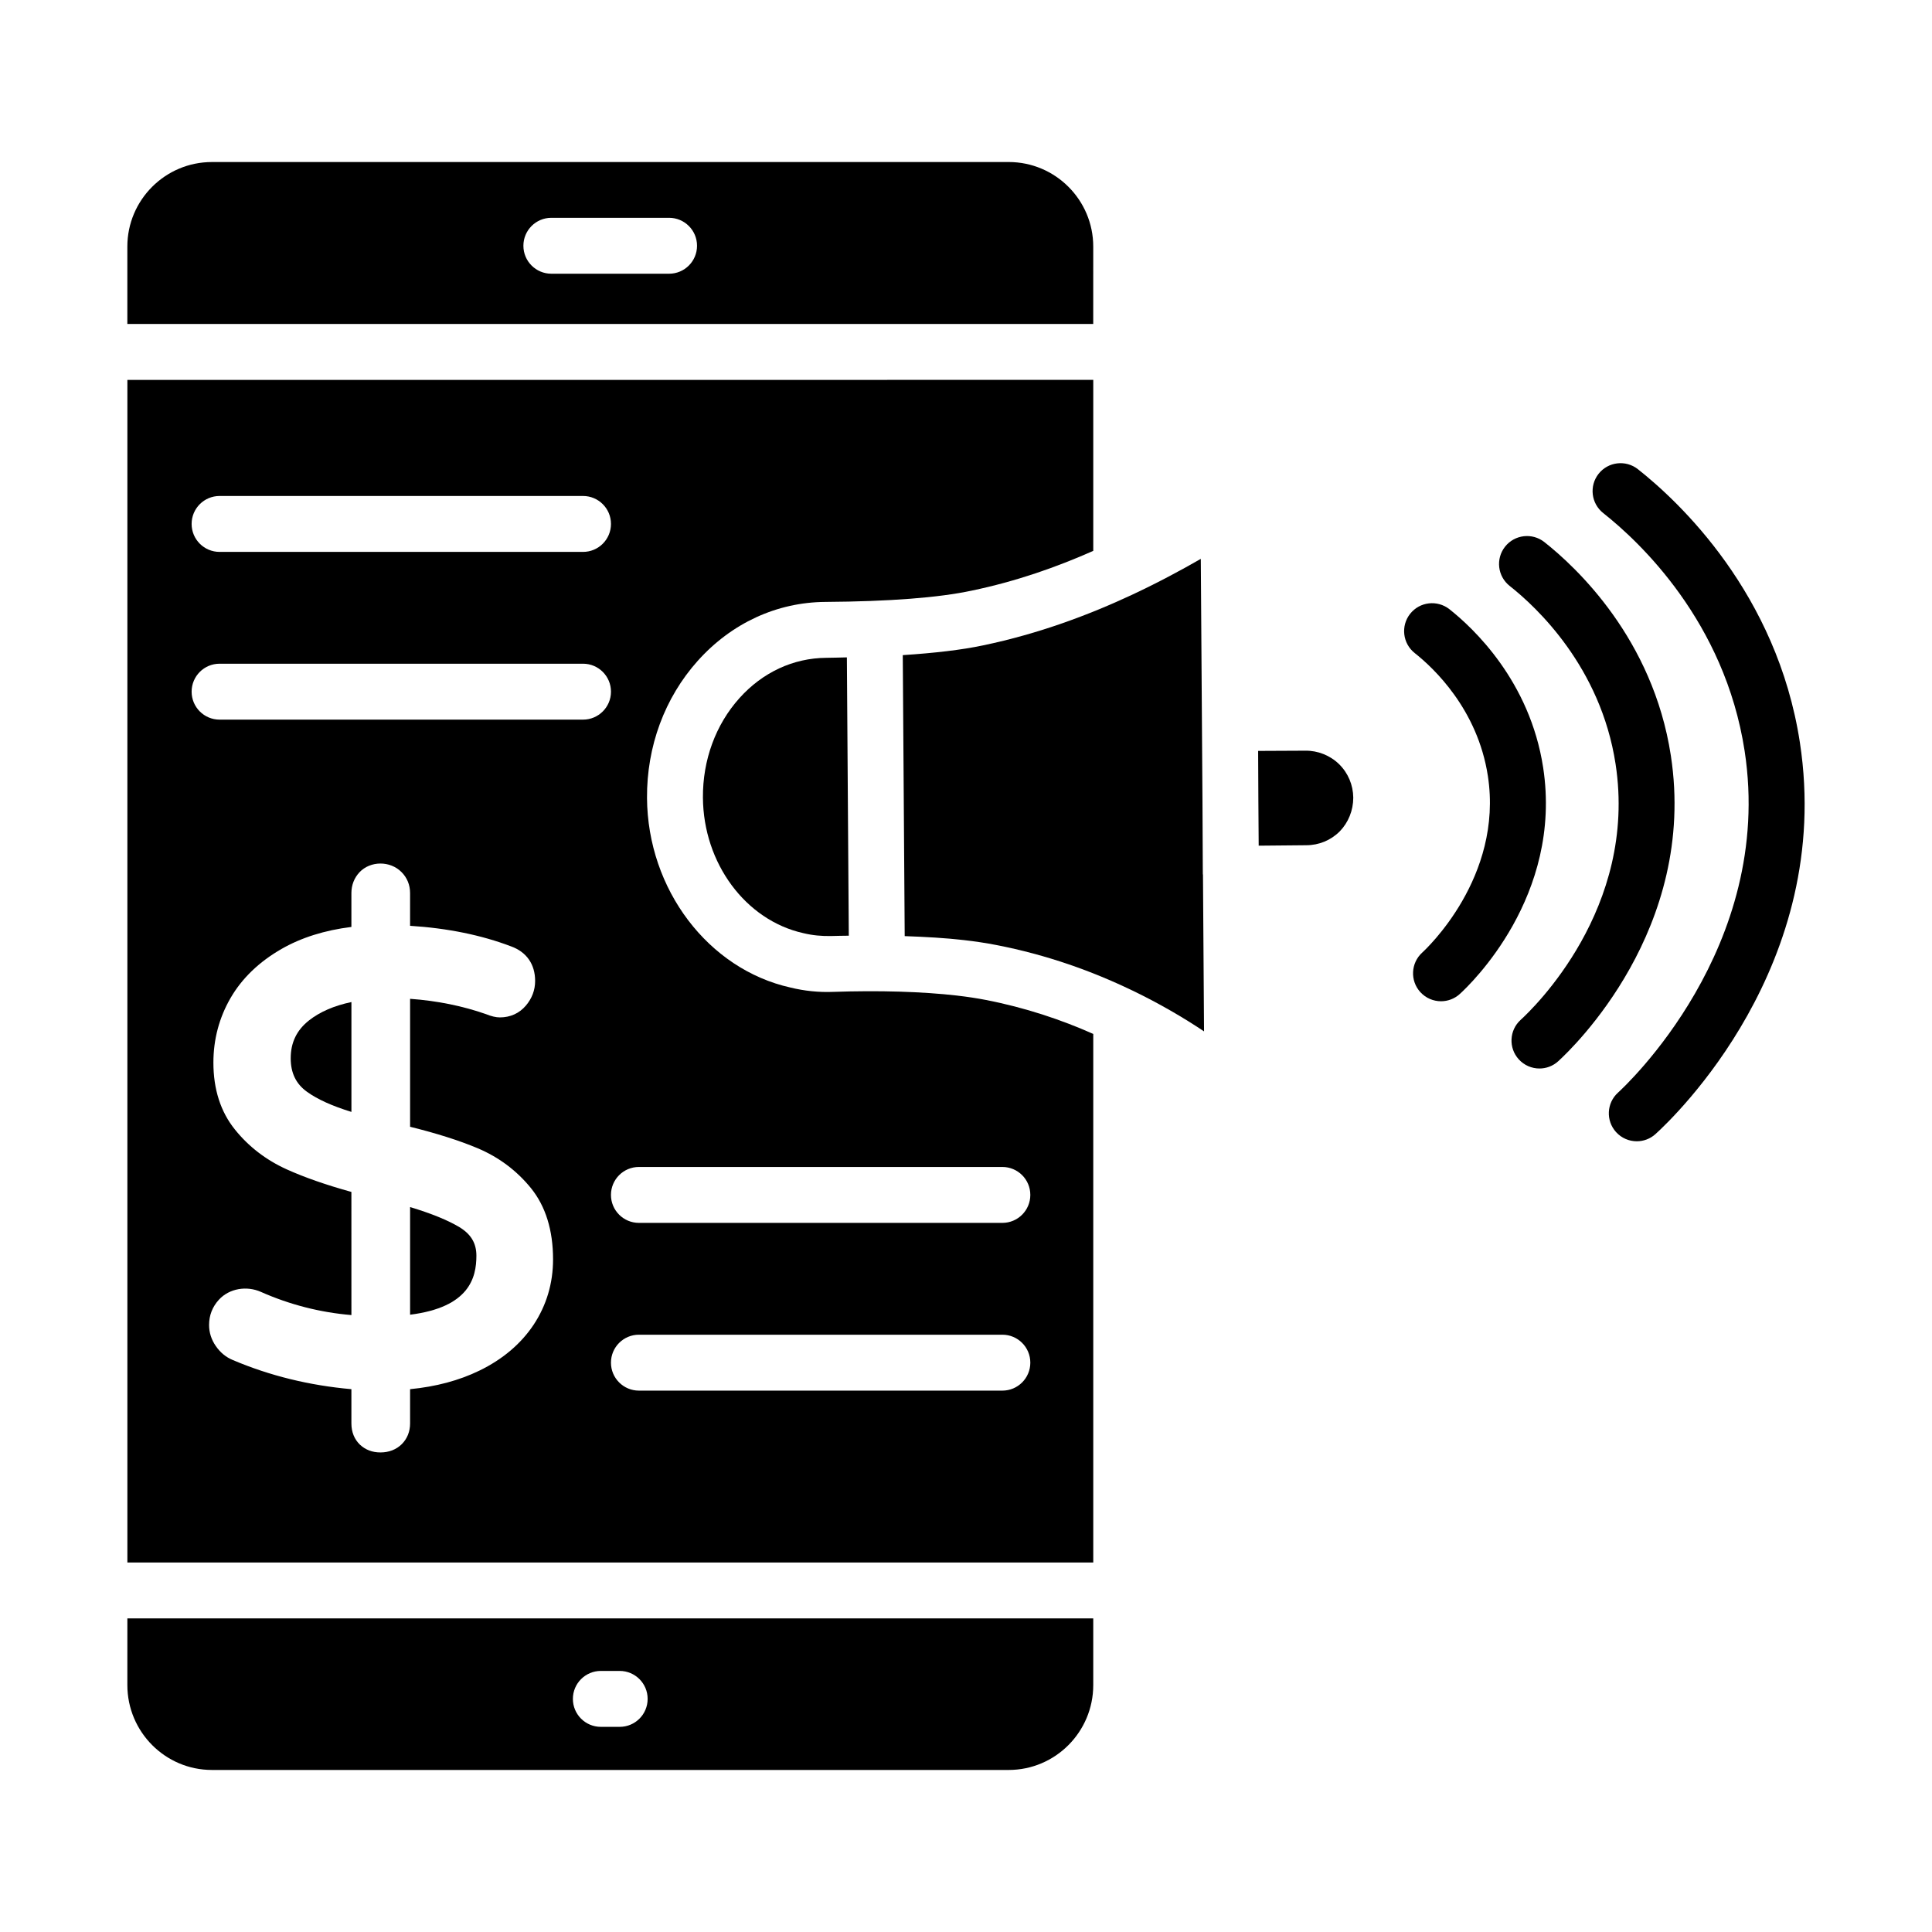
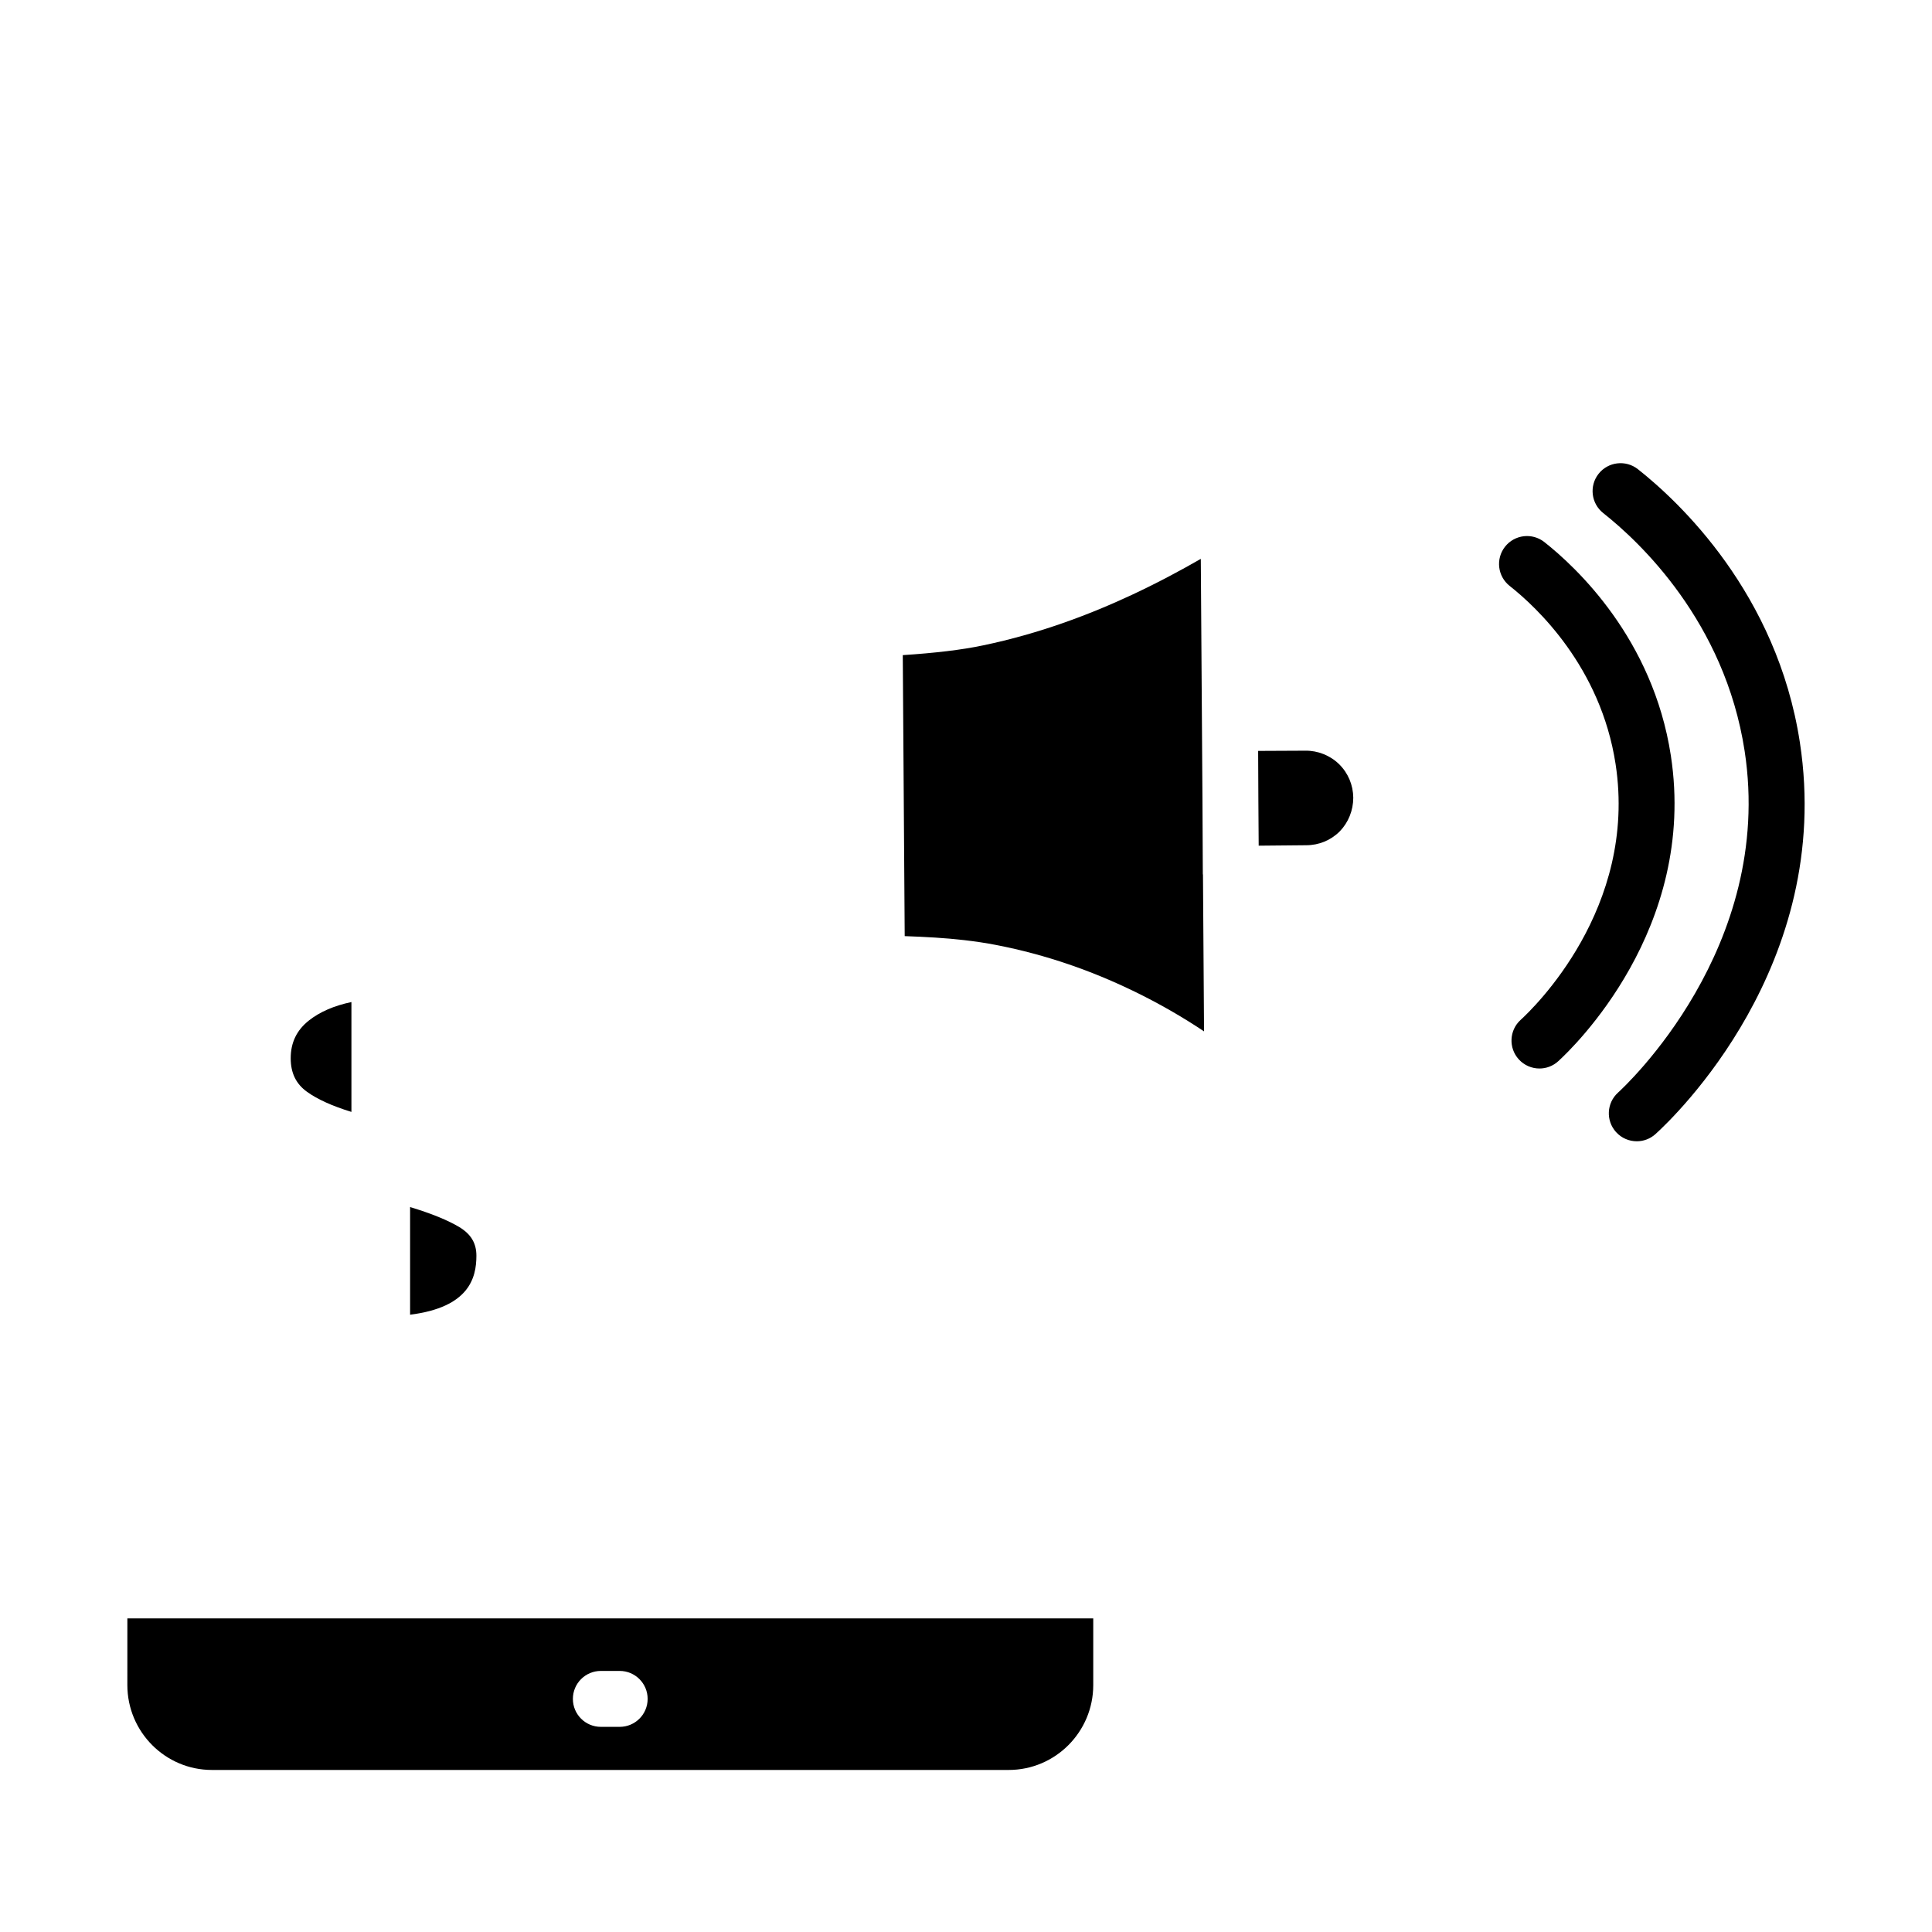
<svg xmlns="http://www.w3.org/2000/svg" fill="#000000" width="800px" height="800px" version="1.1" viewBox="144 144 512 512">
  <g>
    <path d="m221.04 424.46c0 3.898 1.418 6.809 4.332 8.887l0.008 0.008c2.762 1.984 6.703 3.762 11.75 5.312v-29.113c-4.59 0.961-8.363 2.598-11.246 4.871-3.258 2.574-4.844 5.859-4.844 10.035z" />
-     <path d="m433.72 209.34c0-12.352-10.051-22.402-22.402-22.402l-211.17 0.004c-12.352 0-22.402 10.051-22.402 22.402v20.512h255.97zm-112.41 7.199h-31.195c-4.09 0-7.41-3.312-7.41-7.41 0-4.094 3.316-7.41 7.41-7.41h31.195c4.09 0 7.41 3.312 7.41 7.41 0 4.098-3.316 7.41-7.41 7.41z" />
-     <path d="m397.77 407.85c-9.434-1.078-20.836-1.41-32.973-0.992-3.848 0.152-7.652-0.254-11.297-1.145-21.812-4.863-37.871-26.004-38.035-50.234-0.094-13.66 4.68-26.574 13.449-36.359 8.945-9.977 20.953-15.52 33.809-15.605 17.02-0.117 30.012-1.121 38.77-2.988 11.867-2.473 22.5-6.231 32.234-10.539v-45.316l-255.97 0.004v313.4h255.97v-140.07c-8.457-3.758-17.98-6.977-28.543-9.023-2.352-0.457-4.852-0.828-7.414-1.125zm-195.58-132.41h96.316c4.09 0 7.41 3.312 7.41 7.41 0 4.094-3.316 7.41-7.41 7.41h-96.316c-4.09 0-7.41-3.312-7.41-7.41 0-4.094 3.32-7.41 7.41-7.41zm83.246 219.6-0.004 0.008c-3.391 5.094-8.234 9.195-14.395 12.184-5.367 2.613-11.531 4.254-18.359 4.914v9.074c0 2.148-0.758 4.051-2.199 5.492-1.461 1.441-3.41 2.199-5.652 2.199-2.141 0-3.969-0.688-5.426-2.047-1.496-1.434-2.277-3.371-2.277-5.644v-9.074c-11.129-0.984-21.688-3.574-31.434-7.727-1.789-0.73-3.305-1.977-4.481-3.676-1.195-1.707-1.801-3.598-1.801-5.602 0-2.57 0.879-4.824 2.613-6.715 2.742-2.988 7.348-3.742 11.137-2.055 7.621 3.379 15.672 5.441 23.969 6.137l-0.004-32.633c-6.676-1.852-12.434-3.856-17.141-5.984-5.481-2.481-10.102-6.035-13.73-10.562-3.781-4.68-5.699-10.648-5.699-17.719 0-6.156 1.531-11.922 4.555-17.141 3.023-5.215 7.562-9.578 13.484-12.98 5.227-3.004 11.453-4.965 18.531-5.84v-8.98c0-2.106 0.742-4.008 2.141-5.508 2.902-3.059 8.094-3.09 11.125-0.066 1.492 1.492 2.285 3.414 2.285 5.57v8.684c9.914 0.621 18.906 2.461 26.762 5.449 4.094 1.477 6.379 4.731 6.379 9.16 0 2.418-0.828 4.625-2.461 6.547-1.738 2.039-4.121 3.117-6.883 3.117-1.043 0-2.238-0.281-3.664-0.859-6.199-2.18-12.988-3.551-20.129-4.066v33.91c7.039 1.738 13.055 3.648 17.902 5.688 5.606 2.367 10.355 5.926 14.125 10.57 3.891 4.812 5.859 11.164 5.859 18.883 0 6.324-1.727 12.133-5.129 17.293zm13.07-160.33h-96.316c-4.09 0-7.41-3.312-7.41-7.41 0-4.094 3.316-7.41 7.41-7.41h96.316c4.09 0 7.41 3.312 7.41 7.41 0 4.098-3.32 7.41-7.41 7.41zm111.13 177.82h-96.316c-4.09 0-7.41-3.312-7.41-7.41 0-4.094 3.316-7.41 7.41-7.41h96.316c4.09 0 7.41 3.312 7.41 7.41 0 4.094-3.316 7.41-7.41 7.41zm7.41-51.863c0 4.094-3.316 7.41-7.41 7.41h-96.316c-4.09 0-7.41-3.312-7.41-7.41 0-4.094 3.316-7.41 7.41-7.41h96.316c4.094 0 7.41 3.312 7.41 7.41z" />
    <path d="m265.77 469.22c-3.043-1.836-7.438-3.633-13.09-5.332v28.523c15.676-1.969 17.57-9.781 17.57-15.645 0-3.293-1.426-5.688-4.481-7.547z" />
    <path d="m489.98 342.94-12.559 0.059 0.062 13.387 0.082 11.727 12.562-0.117c3.406 0 6.551-1.301 8.922-3.676 2.277-2.344 3.574-5.535 3.582-8.922-0.035-3.379-1.367-6.535-3.75-8.879-2.387-2.34-5.699-3.629-8.902-3.578z" />
-     <path d="m339.95 329.02c-6.301 7.027-9.734 16.387-9.668 26.359 0.121 17.395 11.301 32.492 26.59 35.91 2.516 0.609 4.898 0.816 7.414 0.766 1.578-0.059 3.098-0.055 4.652-0.086l-0.508-73.758c-1.832 0.035-3.531 0.105-5.453 0.117-8.781 0.062-16.902 3.863-23.027 10.691z" />
    <path d="m462.76 375.62-0.094-19.586-0.441-63.93c-5.258 3.019-11.367 6.312-18.203 9.508l-0.008 0.004c-11.324 5.293-24.652 10.324-39.465 13.41-5.633 1.199-12.871 2.039-21.305 2.59l0.512 74.465c5.555 0.195 10.91 0.5 15.707 1.055 2.961 0.34 5.836 0.766 8.543 1.297 13.531 2.621 25.5 6.977 35.887 11.969 0.098 0.039 0.184 0.086 0.277 0.129 7.062 3.41 13.402 7.109 18.914 10.797l-0.285-41.488c0-0.078-0.039-0.145-0.039-0.219z" />
    <path d="m177.75 590.56c0 12.402 10.051 22.496 22.402 22.496h211.17c12.355 0 22.402-10.094 22.402-22.496v-17.668h-255.97zm125.48-3.746h4.992c4.09 0 7.41 3.312 7.41 7.41 0 4.094-3.316 7.41-7.41 7.41h-4.992c-4.09 0-7.41-3.312-7.41-7.41s3.316-7.41 7.41-7.41z" />
    <path d="m620.99 340.78c-6.066-39.578-32.051-63.852-42.938-72.445-3.207-2.523-7.867-1.984-10.406 1.223-2.535 3.211-1.988 7.871 1.223 10.41 9.512 7.512 32.203 28.688 37.477 63.055 7.996 52.16-31.855 88.988-33.559 90.535-3.031 2.742-3.258 7.43-0.512 10.461 1.461 1.613 3.473 2.43 5.492 2.43 1.773 0 3.555-0.637 4.973-1.926 4.871-4.41 47.285-44.812 38.25-103.74z" />
    <path d="m586.79 344.23c-4.742-30.945-25.031-49.879-33.531-56.586-3.207-2.523-7.863-1.984-10.406 1.23-2.531 3.211-1.984 7.871 1.23 10.406 7.125 5.621 24.117 21.469 28.062 47.195 5.871 38.305-21.965 64.895-25.16 67.801-3.027 2.75-3.25 7.438-0.496 10.461 1.461 1.605 3.469 2.426 5.484 2.426 1.777 0 3.562-0.637 4.981-1.934 3.793-3.453 36.879-35.066 29.836-81z" />
-     <path d="m552.95 347.4c-3.516-22.938-18.543-36.98-24.844-41.957-3.211-2.523-7.871-1.988-10.406 1.223-2.535 3.211-1.988 7.871 1.223 10.41 4.922 3.887 16.66 14.84 19.379 32.566 4.121 26.895-16.523 46.008-17.402 46.805-3.027 2.758-3.254 7.438-0.504 10.469 1.465 1.605 3.473 2.426 5.488 2.426 1.777 0 3.559-0.637 4.977-1.926 2.816-2.555 27.312-25.938 22.09-60.016z" />
  </g>
</svg>